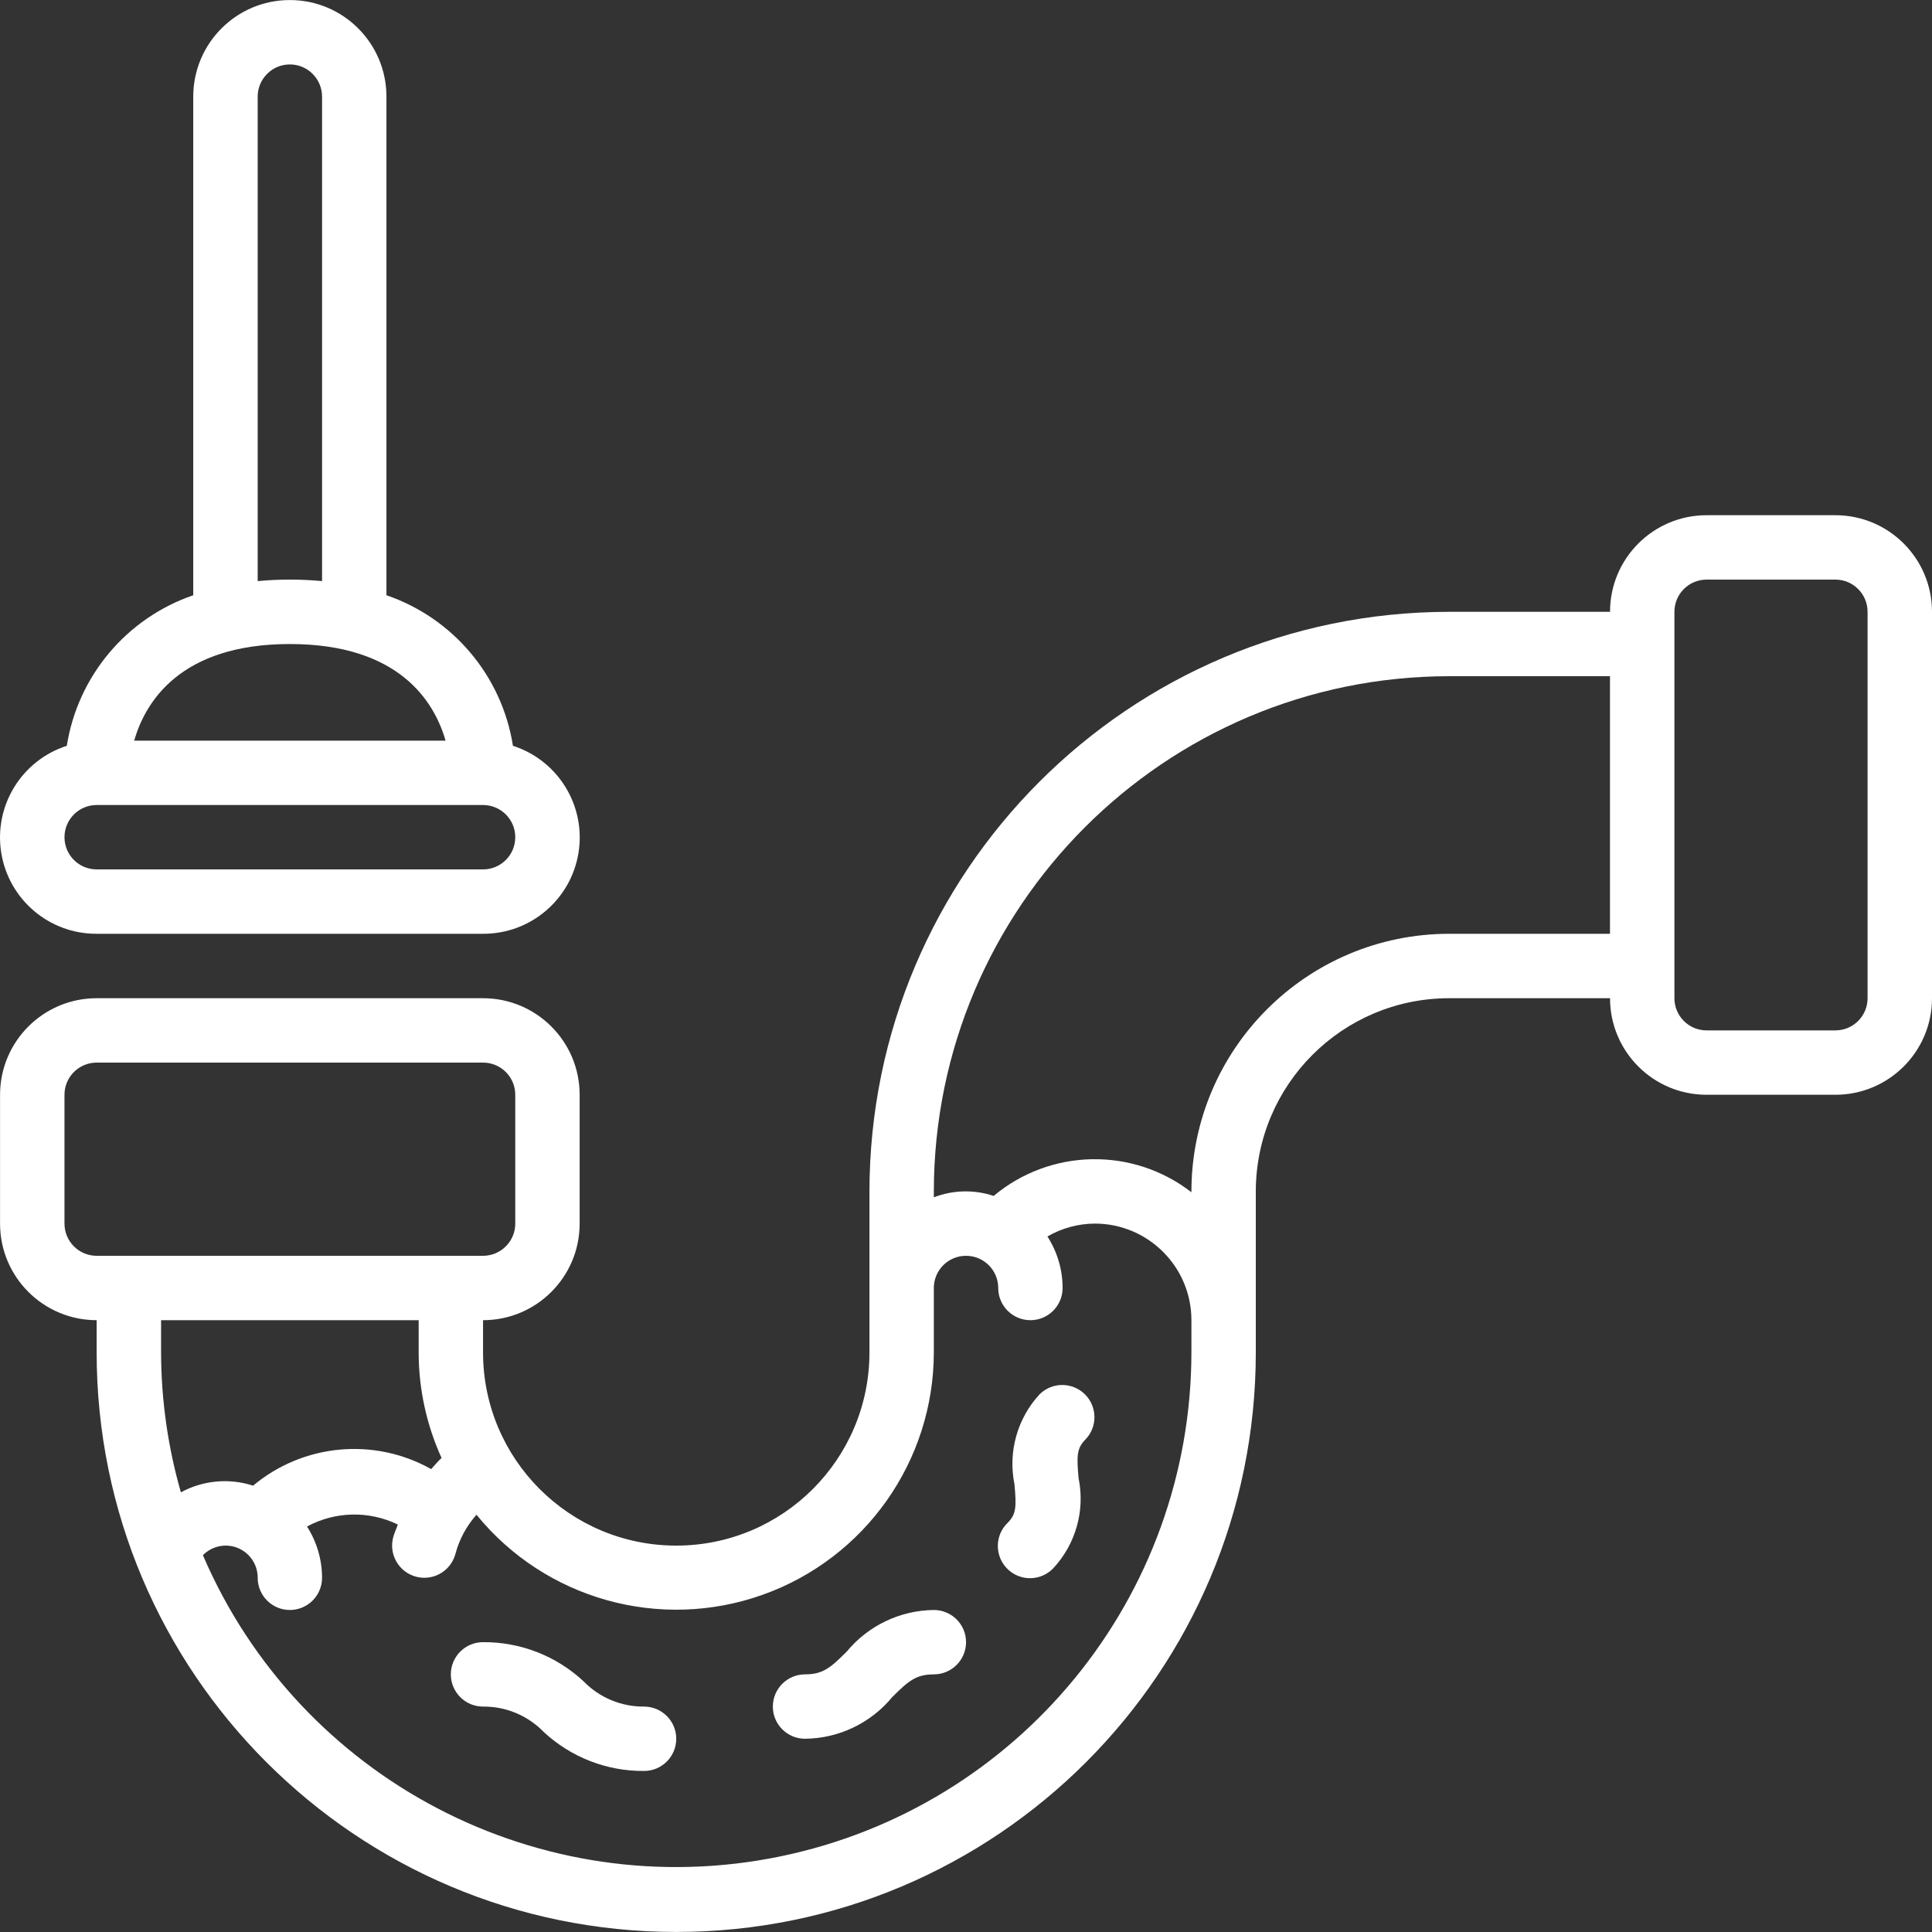
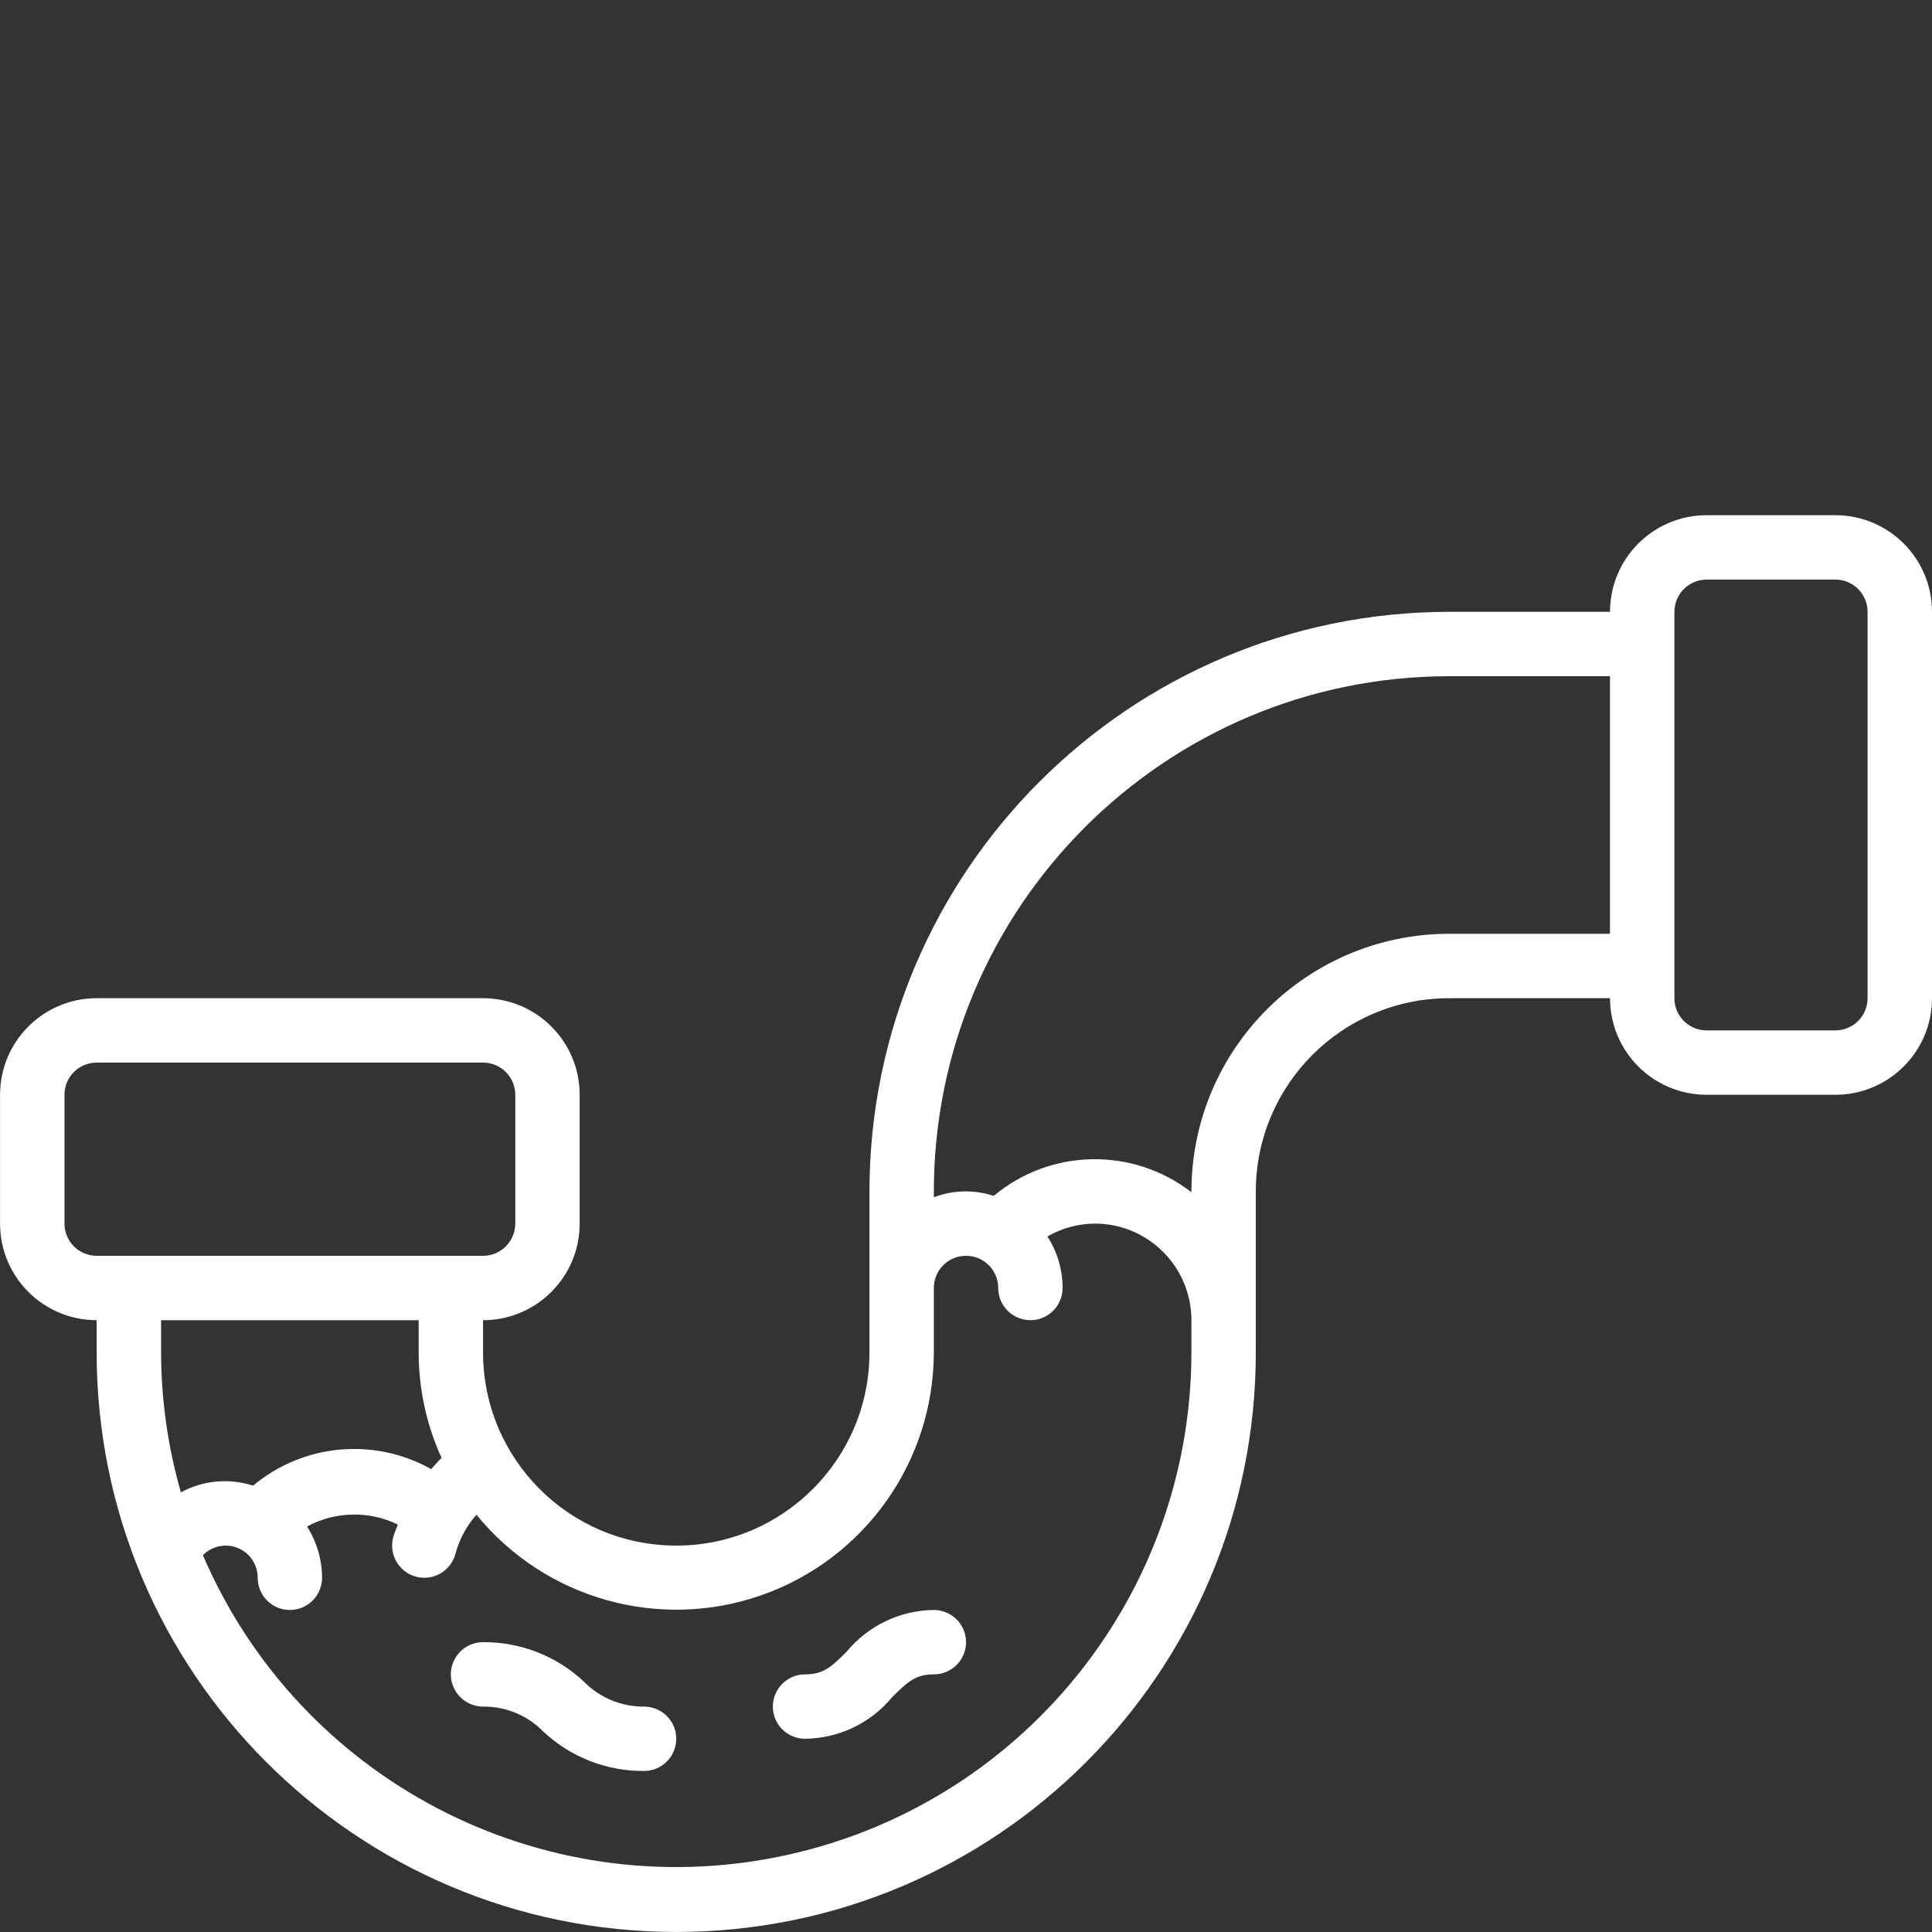
<svg xmlns="http://www.w3.org/2000/svg" width="40" height="40" viewBox="0 0 40 40" fill="none">
  <rect x="0" y="0" width="40" height="40" fill="#333333" stroke="none" />
  <g clip-path="url(#clip0_511_1939)">
    <path d="M38 10.667H35.333C34.229 10.667 33.334 11.562 33.334 12.667H30C23.376 12.675 18.009 18.043 18.001 24.666V28C18.001 30.209 16.21 32 14.001 32C11.792 32 10.001 30.209 10.001 28V27.333C11.105 27.333 12.001 26.438 12.001 25.333V22.667C12.001 21.562 11.105 20.667 10.001 20.667H2.001C0.897 20.667 0.001 21.562 0.001 22.667V25.333C0.001 26.438 0.897 27.333 2.001 27.333V28C2.001 34.627 7.374 39.999 14.001 39.999C20.628 39.999 26 34.627 26 28V24.666C26.003 22.458 27.792 20.669 30 20.667H33.334C33.334 21.771 34.229 22.666 35.333 22.666H38C39.104 22.666 40 21.771 40 20.667V12.667C40 11.562 39.104 10.667 38 10.667ZM1.335 25.333V22.666C1.335 22.298 1.633 22 2.001 22H10.001C10.369 22 10.668 22.298 10.668 22.666V25.333C10.668 25.701 10.369 26 10.001 26H2.001C1.633 26 1.335 25.701 1.335 25.333ZM8.668 27.333V28C8.668 28.754 8.83 29.499 9.142 30.186C9.063 30.257 8.998 30.34 8.927 30.416C7.746 29.754 6.278 29.89 5.24 30.759C4.744 30.598 4.203 30.648 3.745 30.897C3.475 29.955 3.337 28.98 3.335 28V27.333H8.668ZM24.667 28C24.662 33.059 21.102 37.419 16.145 38.437C11.188 39.454 6.199 36.848 4.201 32.199C4.39 32.007 4.676 31.947 4.925 32.05C5.175 32.153 5.337 32.397 5.335 32.666C5.335 33.034 5.633 33.333 6.001 33.333C6.369 33.333 6.668 33.034 6.668 32.666C6.667 32.29 6.559 31.922 6.356 31.605C6.94 31.289 7.64 31.274 8.237 31.564C8.206 31.654 8.163 31.739 8.139 31.834C8.095 32.005 8.121 32.187 8.211 32.339C8.301 32.491 8.448 32.602 8.619 32.645C8.674 32.659 8.73 32.666 8.786 32.666C9.09 32.666 9.355 32.46 9.431 32.165C9.511 31.867 9.66 31.592 9.865 31.361C11.289 33.11 13.659 33.774 15.785 33.02C17.91 32.265 19.331 30.255 19.334 28V26.666C19.334 26.298 19.632 26 20 26C20.369 26 20.667 26.298 20.667 26.666C20.667 27.034 20.965 27.333 21.334 27.333C21.702 27.333 22 27.034 22 26.666C22 26.288 21.89 25.918 21.686 25.6C21.984 25.427 22.322 25.335 22.667 25.333C23.771 25.333 24.667 26.229 24.667 27.333V28H24.667ZM30 19.333C27.056 19.337 24.671 21.722 24.667 24.666V24.684C23.454 23.744 21.75 23.776 20.573 24.76C20.169 24.626 19.731 24.636 19.334 24.789V24.666C19.341 18.779 24.112 14.007 30 14H33.333V19.333L30 19.333ZM38.666 20.667C38.666 21.035 38.368 21.333 38 21.333H35.333C34.965 21.333 34.667 21.035 34.667 20.667V12.667C34.667 12.299 34.965 12 35.333 12H38C38.368 12 38.666 12.299 38.666 12.667V20.667Z" fill="white" />
    <path fill-rule="evenodd" clip-rule="evenodd" d="M13.334 35.333C12.864 35.337 12.413 35.149 12.084 34.812C11.52 34.284 10.774 33.994 10.001 33.999C9.633 33.999 9.334 34.298 9.334 34.666C9.334 35.034 9.633 35.333 10.001 35.333C10.471 35.328 10.923 35.516 11.251 35.853C11.816 36.381 12.562 36.672 13.334 36.666C13.703 36.666 14.001 36.367 14.001 35.999C14.001 35.631 13.702 35.333 13.334 35.333Z" fill="white" />
    <path fill-rule="evenodd" clip-rule="evenodd" d="M19.334 33.333C18.635 33.341 17.975 33.656 17.53 34.195C17.203 34.521 17.043 34.666 16.668 34.666C16.299 34.666 16.001 34.965 16.001 35.333C16.001 35.701 16.299 35.999 16.668 35.999C17.367 35.992 18.027 35.676 18.472 35.137C18.801 34.811 18.959 34.666 19.334 34.666C19.702 34.666 20.001 34.367 20.001 33.999C20.001 33.631 19.702 33.333 19.334 33.333Z" fill="white" />
-     <path fill-rule="evenodd" clip-rule="evenodd" d="M21.529 28.862C21.063 29.362 20.867 30.058 21.003 30.728C21.045 31.186 21.043 31.348 20.863 31.528C20.689 31.695 20.62 31.943 20.681 32.176C20.742 32.41 20.924 32.592 21.157 32.653C21.39 32.714 21.638 32.644 21.805 32.471C22.272 31.97 22.468 31.275 22.331 30.604C22.29 30.147 22.292 29.984 22.472 29.804C22.725 29.543 22.721 29.127 22.464 28.87C22.207 28.613 21.791 28.609 21.529 28.862Z" fill="white" />
-     <path d="M6.001 0.001C4.897 0.001 4.001 0.896 4.001 2.001V12.324C2.619 12.798 1.611 13.998 1.383 15.441C0.447 15.743 -0.129 16.681 0.025 17.652C0.179 18.623 1.018 19.337 2.002 19.333H10.001C10.984 19.337 11.823 18.623 11.978 17.652C12.132 16.681 11.556 15.743 10.62 15.441C10.392 13.998 9.384 12.798 8.001 12.324V2.001C8.001 0.896 7.106 0.001 6.001 0.001ZM5.335 2.001C5.335 1.633 5.633 1.334 6.001 1.334C6.369 1.334 6.668 1.633 6.668 2.001V12.031C6.456 12.011 6.234 12 6.001 12C5.769 12 5.547 12.011 5.335 12.031V2.001ZM10.001 18H2.002C1.633 18 1.335 17.702 1.335 17.334C1.335 16.965 1.633 16.667 2.002 16.667H10.001C10.369 16.667 10.668 16.965 10.668 17.334C10.668 17.702 10.369 18 10.001 18ZM9.225 15.334H2.778C3.008 14.534 3.731 13.334 6.001 13.334C8.272 13.334 8.995 14.534 9.225 15.334Z" fill="white" />
  </g>
  <defs>
    <clipPath id="clip0_511_1939">
      <rect width="40" height="40" fill="white" />
    </clipPath>
  </defs>
</svg>